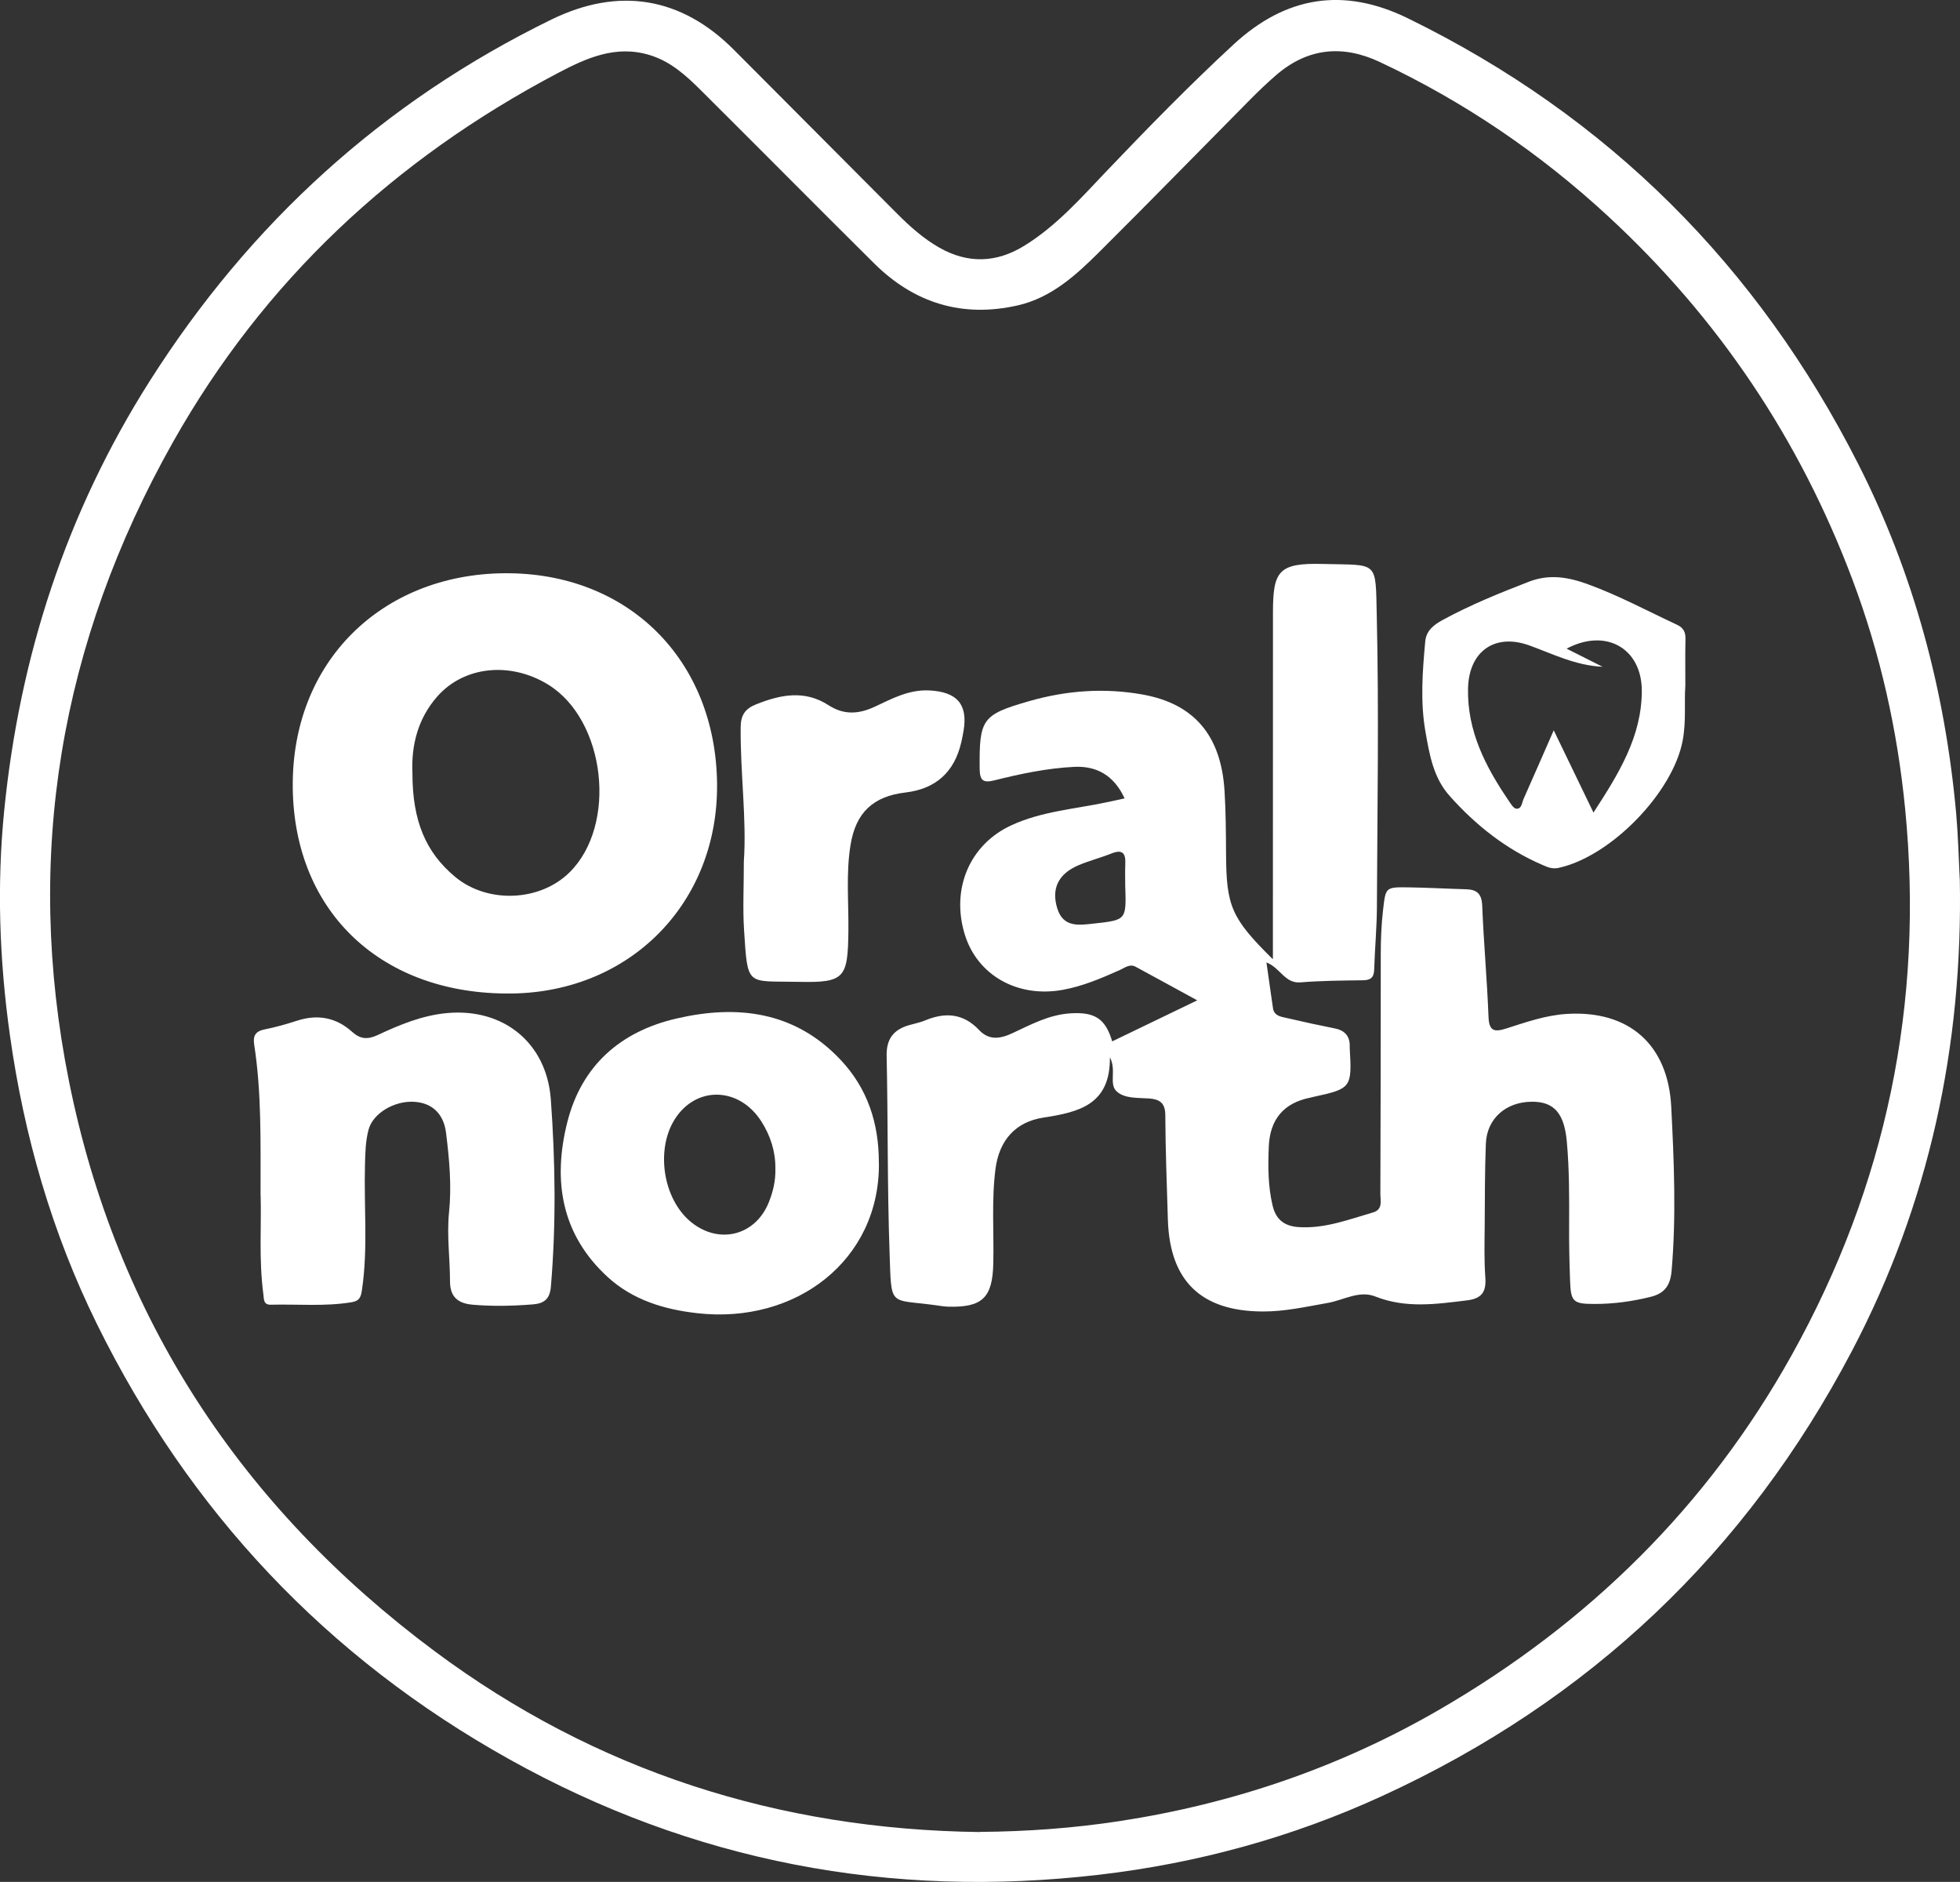
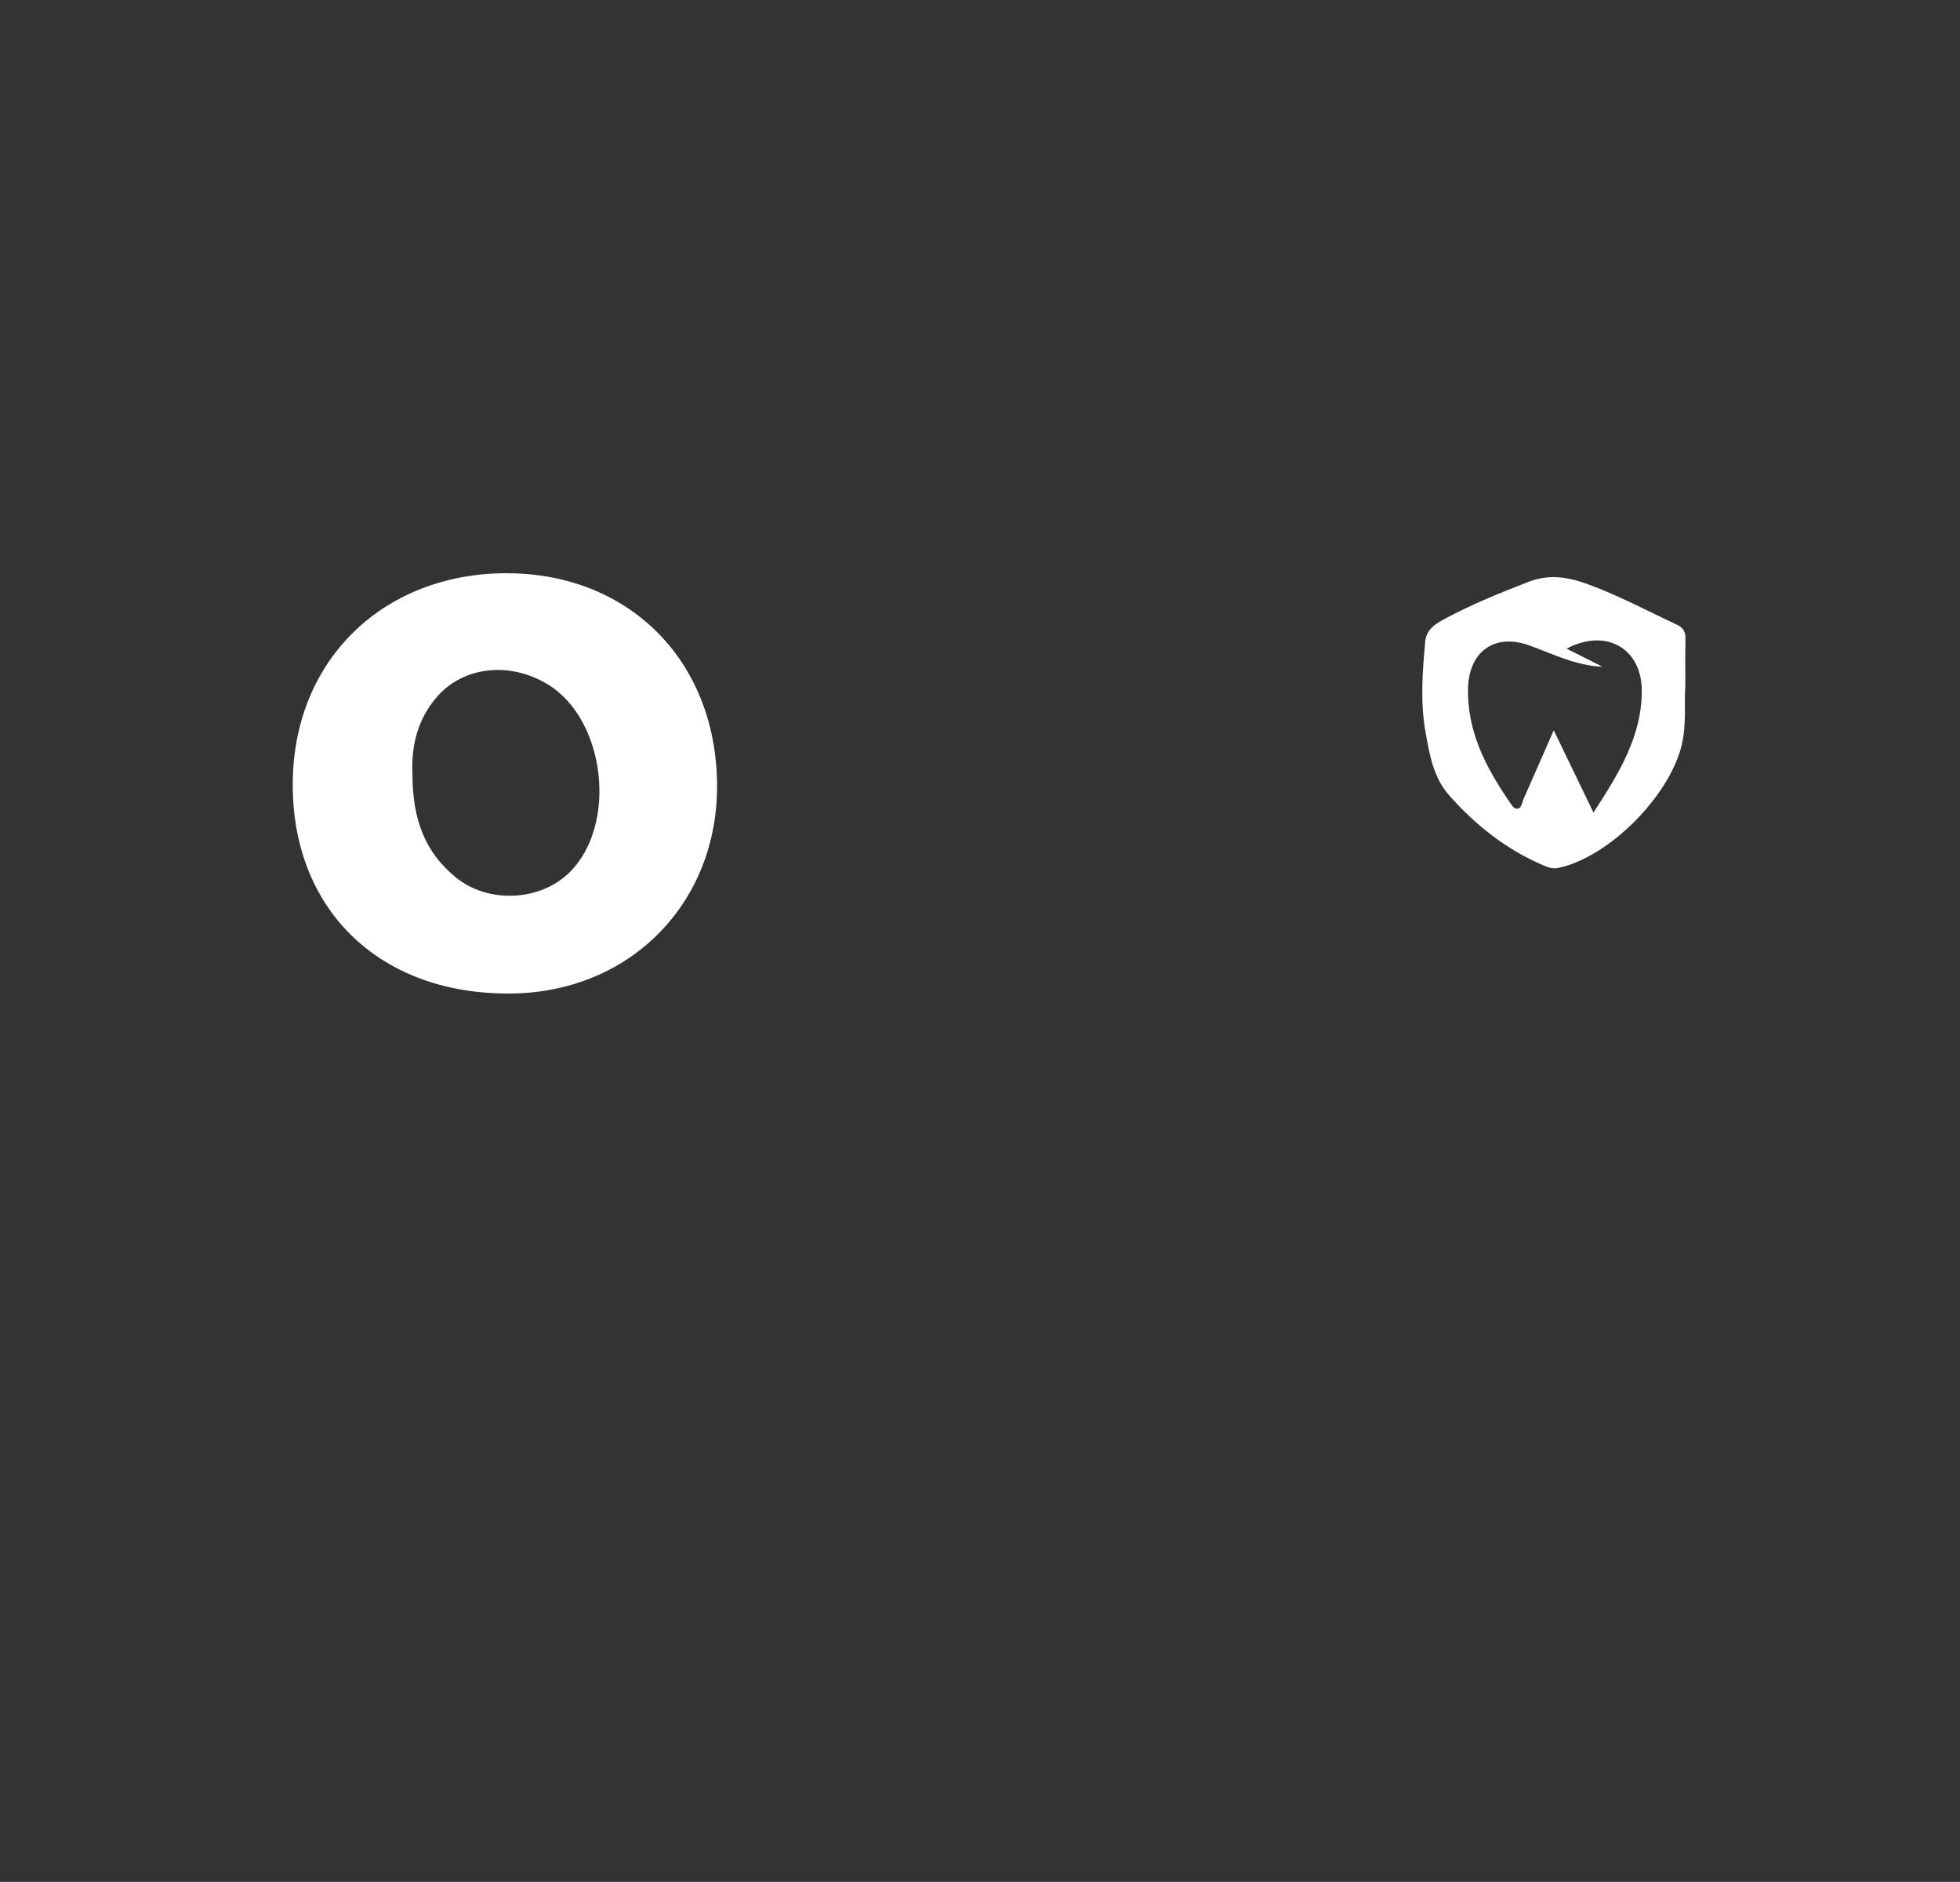
<svg xmlns="http://www.w3.org/2000/svg" id="Camada_1" data-name="Camada 1" viewBox="0 0 289.08 277.5">
  <rect x="0" y="0" width="289.08" height="277.5" fill="#333333" stroke="none" />
  <defs>
    <style>
      .cls-1 {
        fill: #fff;
        stroke-width: 0px;
      }
    </style>
  </defs>
-   <path class="cls-1" d="M289.05,129.61c.48,24.51-4.47,47.84-15.91,69.6-15.61,29.71-38.72,51.6-69.27,65.62-13.33,6.12-27.3,9.93-41.79,11.62-30.76,3.58-59.86-1.9-86.98-17.04-26.94-15.03-47.15-36.51-60.79-64.14-6.66-13.5-10.77-27.79-12.86-42.7-1.54-11-1.93-22.03-.83-33.05,2.27-22.72,9.16-43.94,21.45-63.31C36.86,32.91,56.49,15.01,81.33,2.88c9.9-4.83,19.1-3.36,26.89,4.44,8.05,8.06,16.07,16.15,24.12,24.21,1.88,1.88,3.87,3.66,6.19,4.98,4.21,2.4,8.42,2.26,12.51-.25,4.74-2.91,8.38-7.05,12.16-11.02,6.09-6.38,12.24-12.68,18.72-18.67,7.77-7.18,16.28-8.48,25.69-3.89,29.56,14.44,51.63,36.51,66.48,65.78,8.19,16.15,12.78,33.39,14.42,51.43.29,3.24.37,6.46.53,9.71ZM144.51,270.13c6.92-.05,13.8-.55,20.6-1.59,16.74-2.56,32.52-7.94,47.2-16.45,22-12.75,39.52-29.99,51.92-52.22,13.99-25.08,19.56-51.97,16.76-80.59-1.14-11.63-3.67-22.92-7.78-33.83-7.77-20.66-19.75-38.52-35.97-53.51-10.08-9.32-21.31-16.96-33.74-22.8-5.49-2.58-10.64-2.08-15.3,1.95-1.32,1.14-2.58,2.35-3.81,3.59-7.43,7.5-14.8,15.06-22.29,22.51-3.42,3.4-7.04,6.7-11.94,7.83-8.19,1.88-15.3-.3-21.23-6.18-8.56-8.49-17.04-17.06-25.59-25.56-2.18-2.17-4.45-4.23-7.52-5.16-5.01-1.53-9.35.45-13.55,2.66-24.13,12.71-43.36,30.63-56.78,54.45-16.61,29.49-21.98,61.03-15.31,94.23,7.01,34.9,25.48,62.85,53.92,84.02,23.78,17.7,50.79,26.3,80.4,26.67Z" />
-   <path class="cls-1" d="M187.74,141.4c0-1.36,0-2.27,0-3.17,0-15.97,0-31.93.01-47.9,0-6.14.82-7.34,7.35-7.17,8.25.22,7.77-.64,7.96,7.66.33,14.3.08,28.61.02,42.91-.01,3.07-.31,6.14-.4,9.21-.03,1.17-.49,1.6-1.65,1.61-3.07.04-6.16.06-9.22.31-2.32.19-2.97-2.15-5.02-2.94.34,2.4.64,4.57.96,6.73.17,1.19,1.21,1.27,2.06,1.47,2.34.55,4.7,1.06,7.06,1.53,1.56.31,2.28,1.23,2.2,2.8,0,.08,0,.17.01.25.33,5.67.19,5.85-5.34,7.04-.16.03-.32.08-.49.12q-5.88,1.17-6.12,7.26c-.11,2.91-.12,5.8.57,8.67.51,2.13,1.82,3.03,3.88,3.16,3.84.24,7.36-1.13,10.94-2.17,1.47-.43,1.07-1.73,1.07-2.73.04-11.81.06-23.62.06-35.43,0-2.16.09-4.31.34-6.46.39-3.32.33-3.36,3.77-3.31,2.83.04,5.65.2,8.47.28,1.58.04,2.31.65,2.38,2.4.22,5.47.72,10.93.93,16.4.08,2.14.86,2.29,2.62,1.73,2.92-.93,5.83-1.96,8.95-2.15,9.16-.55,14.91,4.53,15.38,13.68.41,8.05.75,16.09.06,24.16-.18,2.17-1.01,3.36-3.05,3.87-2.75.69-5.55,1.07-8.38,1.06-3.12,0-3.44-.35-3.55-3.41-.1-2.74-.16-5.49-.14-8.23.02-4.07.03-8.14-.33-12.21-.37-4.2-1.83-5.99-5.16-5.97-3.83.02-6.64,2.48-6.79,6.17-.16,3.99-.14,7.98-.17,11.97-.02,2.58-.1,5.17.09,7.73.16,2.12-.47,3.15-2.7,3.42-4.55.56-9.03,1.21-13.52-.57-2.39-.95-4.7.55-7.03.95-3.19.56-6.33,1.28-9.61,1.26-9.04-.04-13.68-4.48-13.96-13.53-.16-5.15-.35-10.3-.38-15.45-.01-1.79-.86-2.32-2.39-2.43-1.65-.12-3.59.04-4.77-1.03-1.21-1.09,0-3.15-1.01-5.03.07,6.96-4.53,8.07-9.81,8.88-4.06.62-6.52,3.29-7.07,7.6-.59,4.65-.21,9.3-.32,13.95-.12,5-1.61,6.47-6.67,6.33-.58-.02-1.15-.12-1.73-.2-7.05-.99-6.61.47-6.9-7.87-.34-9.63-.22-19.28-.43-28.92-.05-2.54,1.06-3.88,3.34-4.53.8-.23,1.63-.39,2.39-.71,2.95-1.22,5.6-1.01,7.9,1.43,1.49,1.58,3.14,1.31,4.97.45,2.7-1.26,5.35-2.69,8.44-2.9,3.67-.24,5.22.76,6.23,4.13,4-1.93,8.01-3.86,12.54-6.05-3.32-1.81-6.19-3.39-9.08-4.95-.88-.48-1.6.15-2.34.48-2.74,1.22-5.48,2.4-8.46,2.93-6.64,1.19-12.57-2.17-14.41-8.19-2.06-6.74.76-13.28,6.89-16.09,4.45-2.05,9.31-2.39,14.01-3.38.89-.19,1.77-.38,2.68-.58-1.56-3.36-4.07-4.81-7.43-4.65-4.01.2-7.91,1.02-11.78,1.99-1.69.42-2.15,0-2.17-1.74-.06-7.31.34-7.94,7.3-9.94,5.51-1.58,11.1-1.99,16.77-.97,7.56,1.37,11.55,6.02,12.05,14.24.19,3.07.2,6.15.22,9.22.04,7.74.76,9.49,6.83,15.5ZM165.96,130.84c0-1.16-.04-2.32.01-3.47.07-1.56-.42-2.16-2.03-1.52-1.61.64-3.31,1.07-4.9,1.75-2.97,1.27-4.01,3.47-3.09,6.39.89,2.82,3.22,2.43,5.35,2.2,4.82-.52,4.81-.55,4.67-5.35Z" />
  <path class="cls-1" d="M105.76,115.6c.17,17.51-12.75,30.67-30.26,30.9-19.09.25-32.09-11.9-32.32-30.28-.24-18.67,13.17-31.53,31.17-31.69,18.22-.17,31.23,12.71,31.41,31.07ZM60.83,114.03c0,6.97,1.93,11.64,6.31,15.28,4.75,3.95,12.45,3.65,16.83-.64,7.13-6.99,5.37-22.51-3.14-27.73-5.57-3.41-12.4-2.73-16.36,1.79-2.8,3.2-3.83,7.09-3.64,11.31Z" />
-   <path class="cls-1" d="M38.43,176.3c-.01-8.03.16-15.18-.94-22.26-.2-1.31.19-1.98,1.55-2.25,1.62-.32,3.23-.78,4.81-1.29,3.03-.97,5.74-.46,8.09,1.66,1.2,1.08,2.28,1.16,3.8.45,3.22-1.51,6.53-2.88,10.16-3.22,8.35-.78,14.73,4.39,15.34,12.72.67,9.2.79,18.41.01,27.62-.15,1.75-.92,2.47-2.62,2.61-2.98.24-5.94.31-8.93.05-2.27-.2-3.33-1.25-3.33-3.46,0-3.4-.49-6.77-.14-10.19.4-3.88.04-7.79-.44-11.67-.35-2.83-2.04-4.43-4.69-4.6-2.95-.18-6.09,1.69-6.74,4.1-.45,1.69-.49,3.44-.53,5.19-.17,6.14.46,12.29-.44,18.41-.15,1.03-.32,1.65-1.5,1.85-3.97.66-7.96.27-11.94.37-1.12.03-1.01-.81-1.11-1.55-.68-5.13-.27-10.29-.4-14.53Z" />
-   <path class="cls-1" d="M129.63,171.46c.17,14.36-12.24,23.84-26.81,22.18-4.87-.55-9.5-1.95-13.18-5.32-6.86-6.28-8.14-14.21-5.97-22.84,2.12-8.41,7.91-13.4,16.1-15.29,8.94-2.07,17.41-1.09,24.16,6.04,4.04,4.26,5.71,9.44,5.69,15.23ZM114.36,172.26c.02-2.43-.71-4.79-2.09-6.93-3.16-4.91-9.21-5.25-12.46-.72-3.22,4.49-2.15,12.17,2.17,15.64,4.14,3.31,9.46,1.92,11.42-2.98.62-1.56,1.01-3.16.96-5Z" />
-   <path class="cls-1" d="M109.71,127c.43-6.16-.53-12.95-.47-19.77.02-1.8.68-2.73,2.26-3.36,3.61-1.45,7.18-2.17,10.72.13,2.23,1.44,4.4,1.33,6.8.21,2.53-1.18,5.03-2.55,8.03-2.4,4.08.2,5.72,2.02,5.07,5.93-.1.57-.21,1.14-.34,1.71q-1.52,6.61-8.24,7.41c-4.75.56-7.31,2.95-8.09,7.71-.69,4.21-.27,8.46-.32,12.7-.08,6.98-.53,7.66-7.39,7.51-7.66-.16-7.45.83-8-7.65-.2-3.15-.03-6.32-.03-10.14Z" />
  <path class="cls-1" d="M248.56,101.27c-.16,2.3.15,5.1-.38,7.92-1.43,7.67-10.6,17.13-18.33,18.79-.93.2-1.62-.12-2.36-.44-5.36-2.31-9.82-5.84-13.68-10.17-2.4-2.68-2.97-6.07-3.56-9.41-.79-4.45-.45-8.93-.04-13.39.15-1.6,1.29-2.45,2.55-3.14,4.09-2.23,8.39-3.97,12.73-5.65,3.02-1.17,5.83-.68,8.7.37,4.54,1.65,8.78,3.94,13.14,5.97.99.46,1.29,1.12,1.26,2.15-.05,2.16-.02,4.32-.02,6.99ZM236.36,98.32c-3.98-.18-7.32-1.89-10.81-3.15-5.07-1.83-8.9.86-9.03,6.33-.14,6.3,2.58,11.55,5.99,16.56.31.46.73,1.17,1.14,1.19.79.05.81-.87,1.06-1.44,1.4-3.15,2.78-6.31,4.45-10.12,2.09,4.33,3.89,8.05,5.86,12.13,3.77-5.79,7.11-11.22,7.13-17.93.01-6.27-5.28-9.33-11.09-6.24,1.85.93,3.58,1.8,5.32,2.68Z" />
</svg>